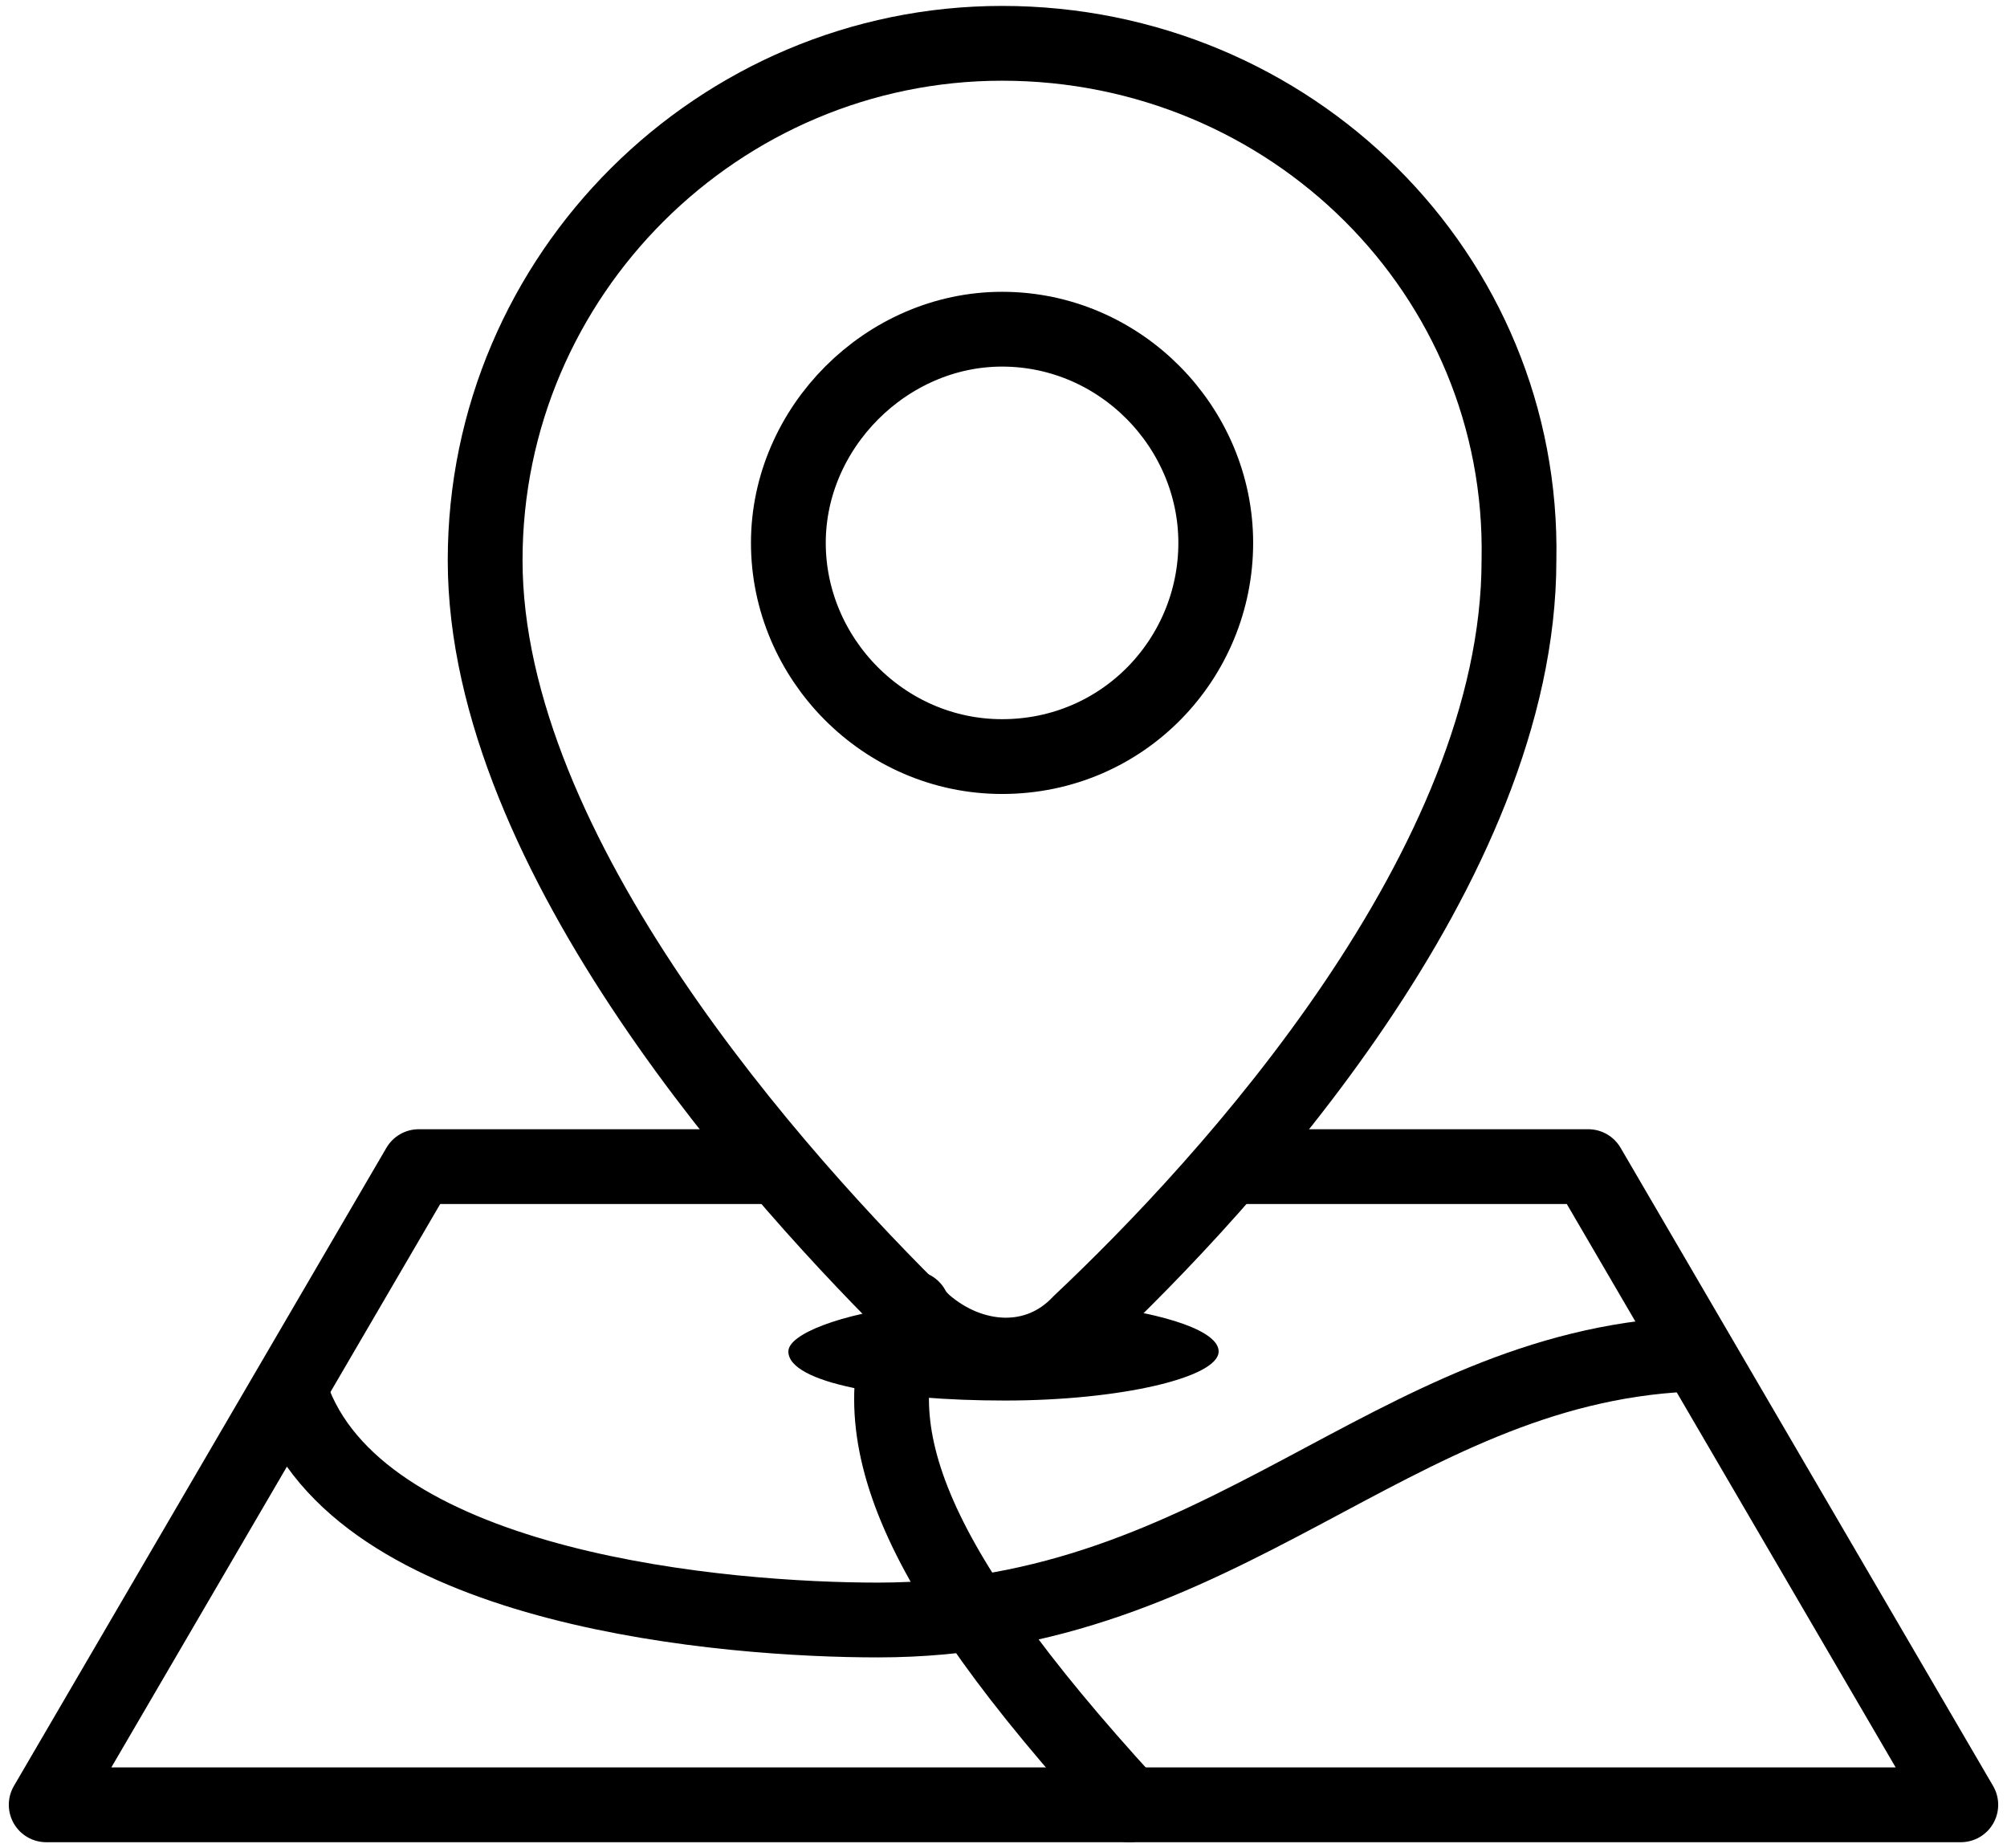
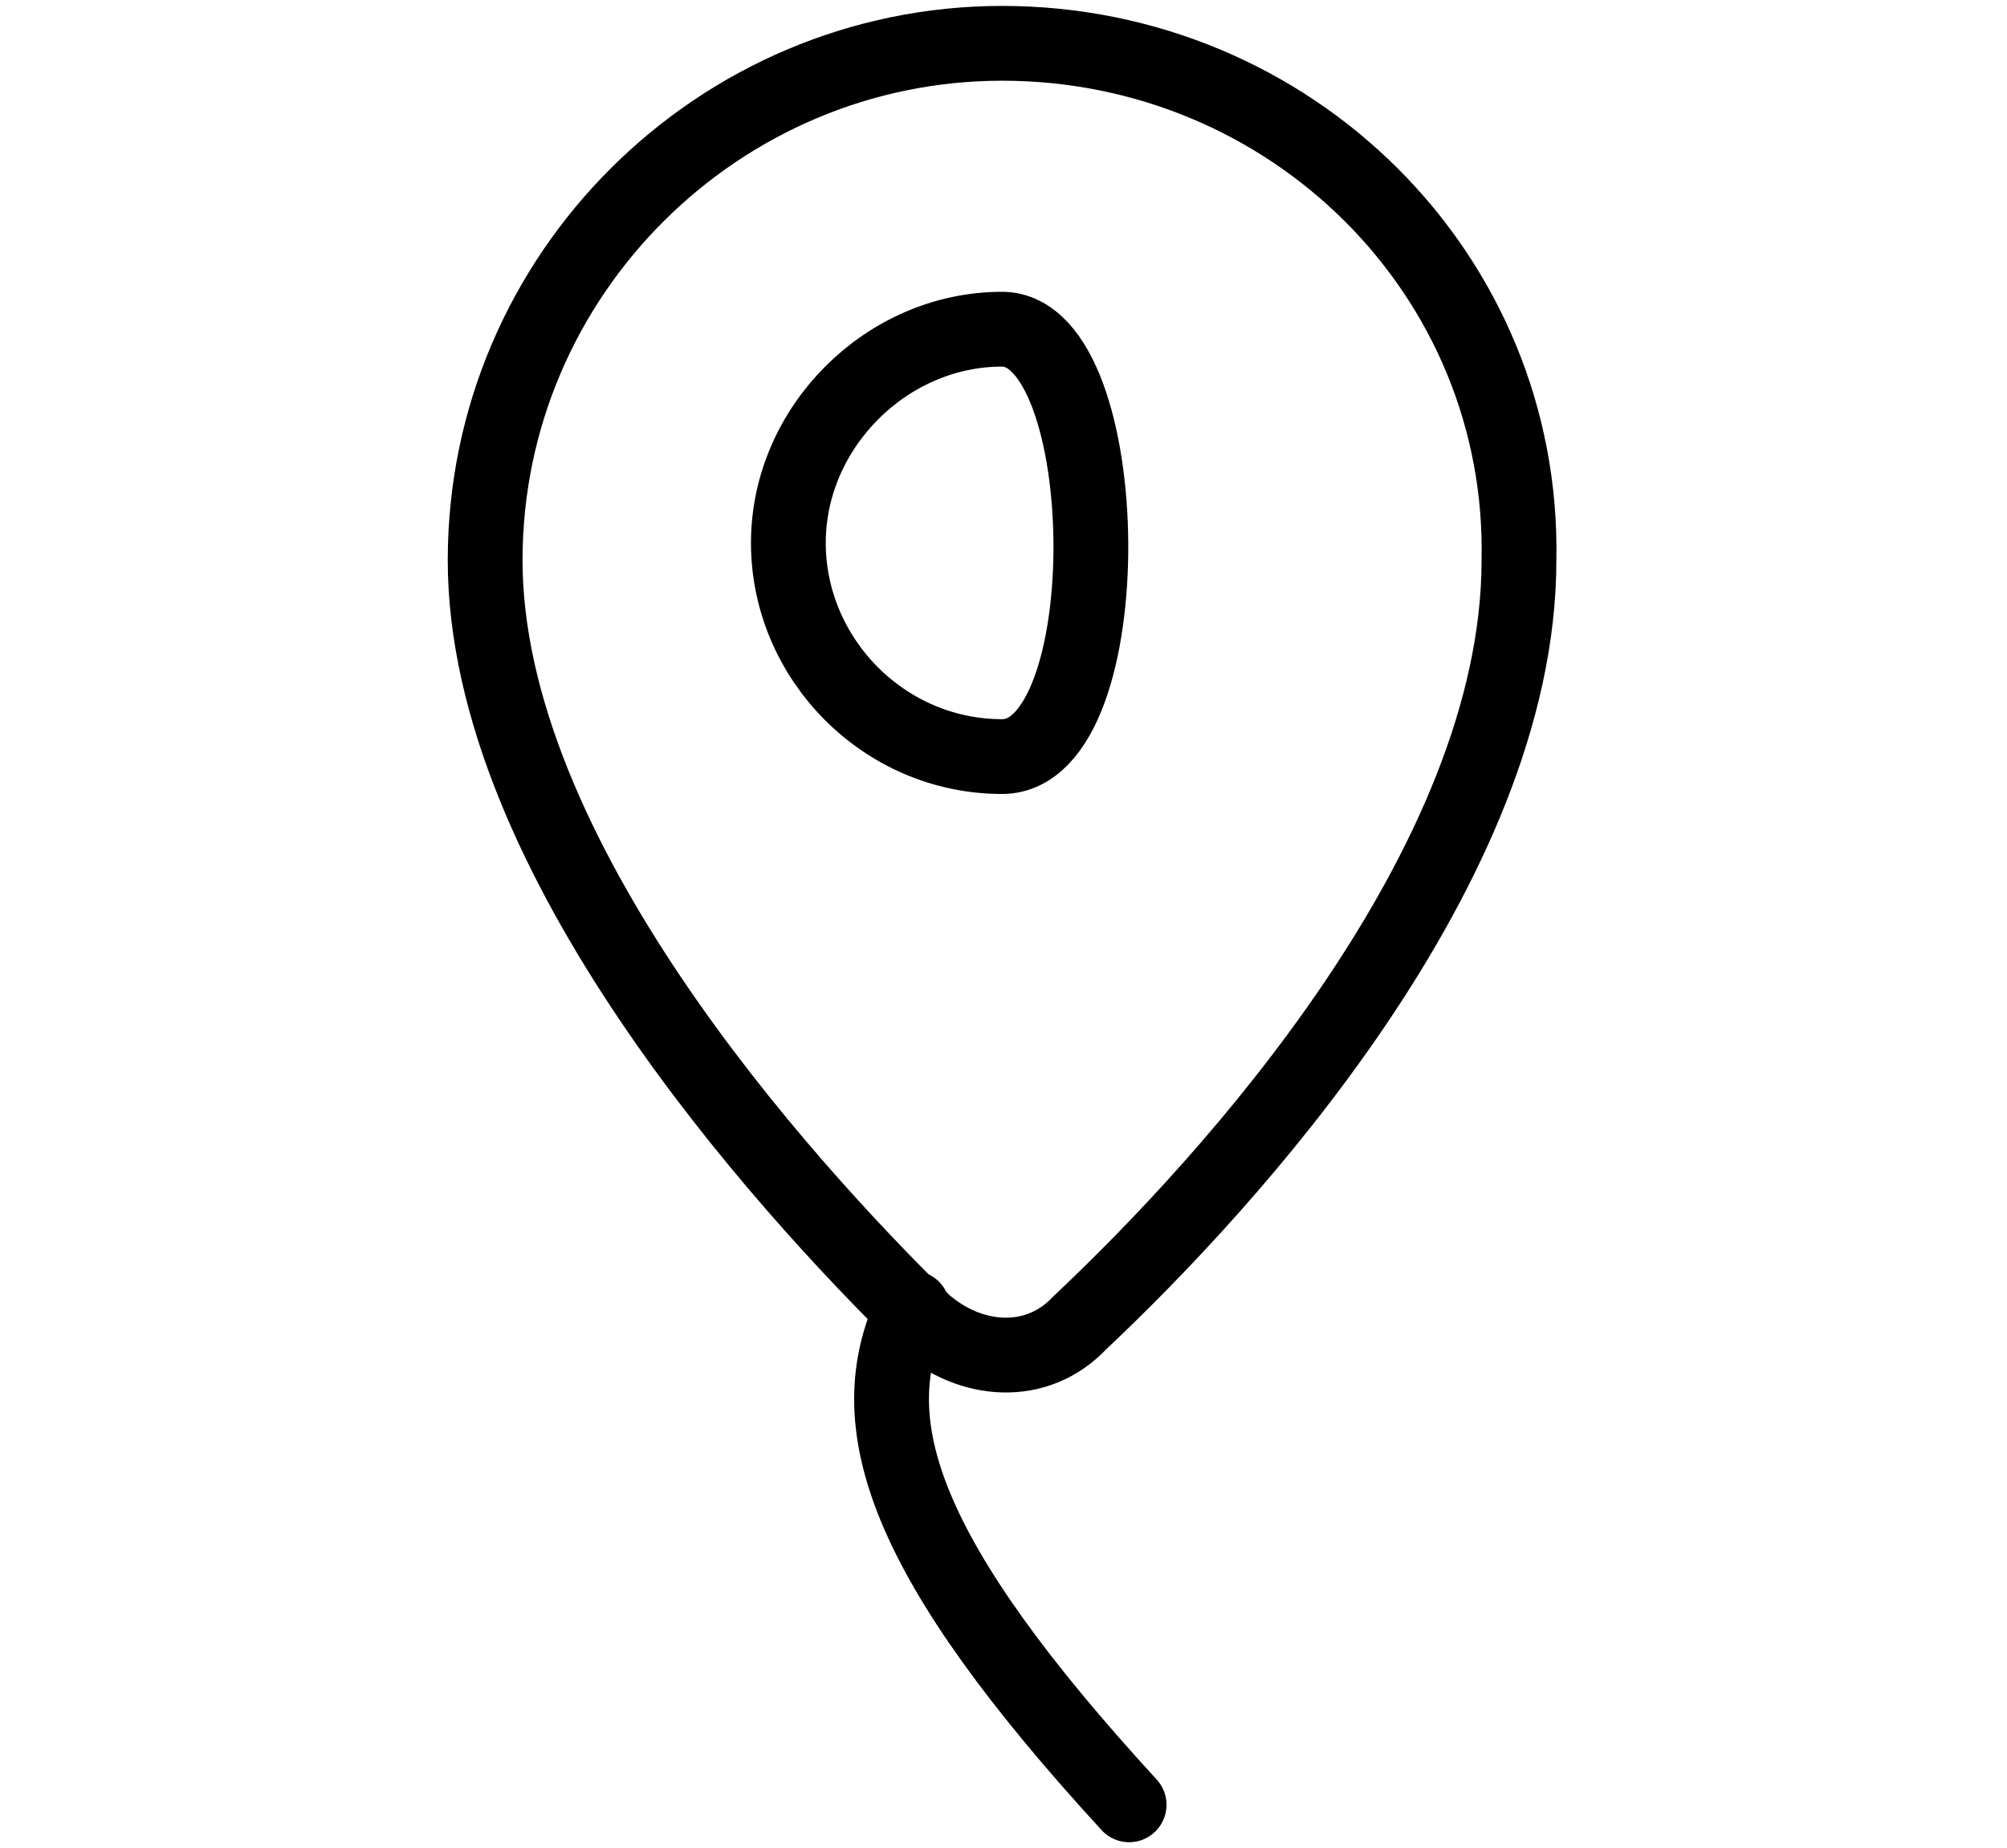
<svg xmlns="http://www.w3.org/2000/svg" version="1.1" id="Layer_1" x="0px" y="0px" viewBox="0 0 69.5 64" style="enable-background:new 0 0 69.5 64;" xml:space="preserve">
  <style type="text/css">
	.st0{fill:none;stroke:#000000;stroke-width:2.59;stroke-linecap:round;stroke-linejoin:round;stroke-miterlimit:10;}
</style>
-   <path class="st0" d="M34.7,1.5c-9.8,0-17.9,8-17.9,17.9c0,10.2,10.2,21.5,15.2,26.4c1.6,1.4,3.9,1.6,5.4,0  C42.5,41,52.6,30,52.6,19.4C52.8,9.5,44.7,1.5,34.7,1.5z M34.7,26.2c-4.1,0-7.4-3.4-7.4-7.4s3.4-7.4,7.4-7.4c4.1,0,7.4,3.4,7.4,7.4  S38.9,26.2,34.7,26.2z" />
-   <polyline class="st0" points="26.5,40.4 14.5,40.4 1.6,62.5 67.9,62.5 55,40.4 43.1,40.4 " />
-   <path d="M27.3,46.8c0-0.6,1.8-1.3,4.3-1.6c0.9,1,2.1,1.6,3.1,1.6c1.2,0,2.1-0.4,3.2-1.6c2.5,0.3,4.3,0.9,4.3,1.6  c0,0.9-3.4,1.7-7.4,1.7S27.3,47.9,27.3,46.8z" />
-   <path class="st0" d="M10.2,48.6c2.6,6.5,15,7.5,20.2,7.5c12,0,17.7-8.7,28-9.2" />
+   <path class="st0" d="M34.7,1.5c-9.8,0-17.9,8-17.9,17.9c0,10.2,10.2,21.5,15.2,26.4c1.6,1.4,3.9,1.6,5.4,0  C42.5,41,52.6,30,52.6,19.4C52.8,9.5,44.7,1.5,34.7,1.5z M34.7,26.2c-4.1,0-7.4-3.4-7.4-7.4s3.4-7.4,7.4-7.4S38.9,26.2,34.7,26.2z" />
  <path class="st0" d="M31.6,45.3c-1.9,4-0.3,8.7,7.5,17.2" />
</svg>